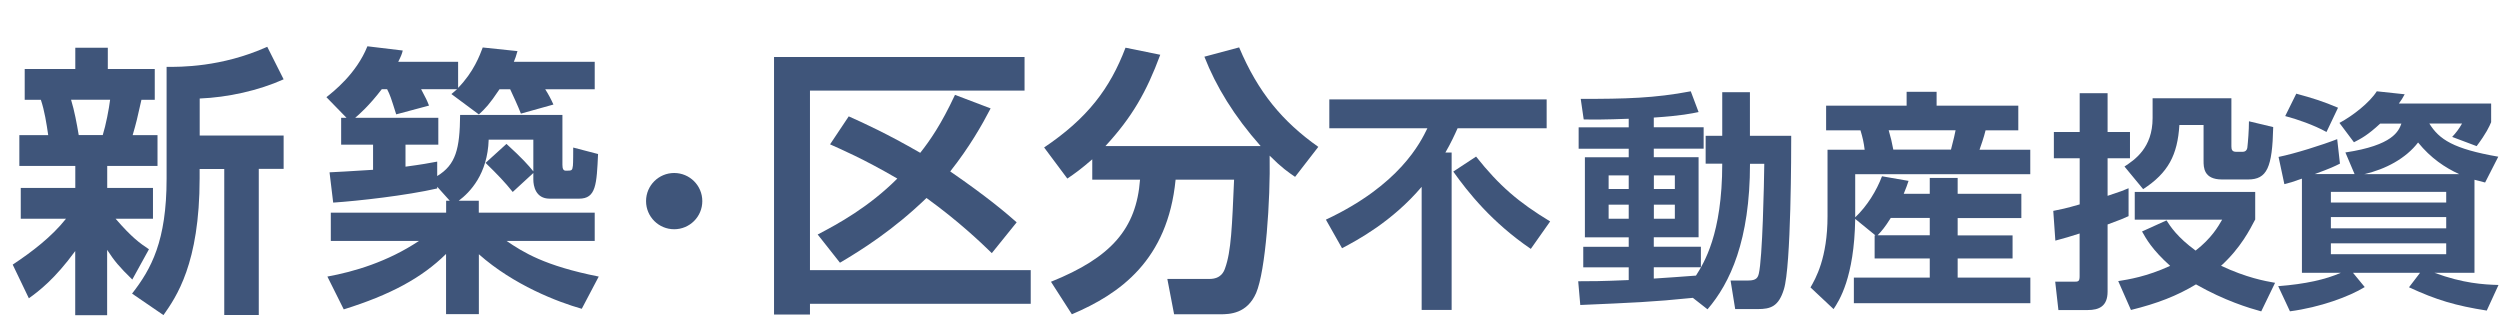
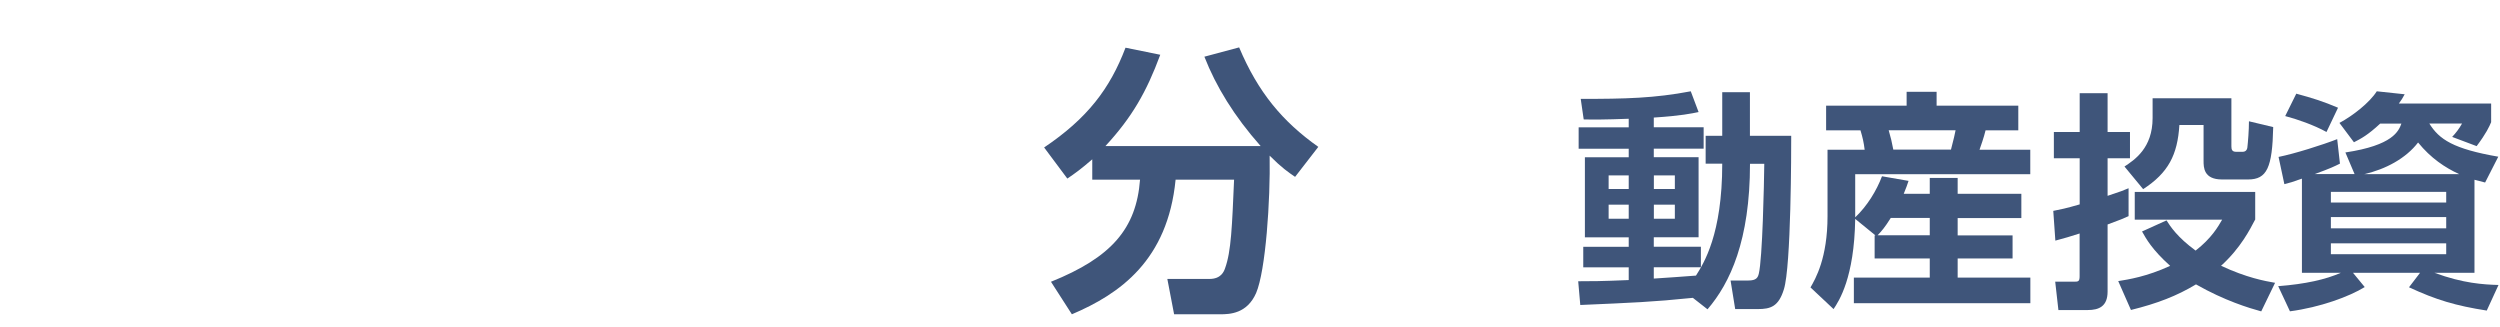
<svg xmlns="http://www.w3.org/2000/svg" viewBox="0 0 336 44">
  <defs>
    <style>.e{fill:#3f557a;}.f{clip-path:url(#d);}.g{fill:none;}</style>
    <clipPath id="d">
      <rect class="g" width="336" height="44" />
    </clipPath>
  </defs>
  <g id="a" />
  <g id="b">
    <g id="c">
      <g class="f">
        <g>
-           <path class="e" d="M1.73,35.55c2.58-1.71,5.21-3.72,7.14-6.15H2.79v-4.14h7.33v-2.96H2.6v-4.14h3.88c-.23-1.56-.49-3.27-.99-4.75H3.32v-4.14h6.8v-2.85h4.37v2.85h6.31v4.14h-1.79c-.57,2.55-.68,3.04-1.18,4.75h3.34v4.14h-6.76v2.96h6.15v4.14h-5.02c2.17,2.51,3.23,3.27,4.48,4.1l-2.24,4.07c-1.75-1.71-2.39-2.47-3.38-3.99v8.78h-4.29v-8.62c-2.74,3.76-4.9,5.4-6.23,6.35l-2.17-4.52ZM9.55,13.4c.46,1.52,.76,3.15,1.03,4.75h3.23c.42-1.33,.84-3.53,.99-4.75h-5.24Zm28.57-2.74c-3.38,1.52-7.52,2.43-11.28,2.58v4.98h11.28v4.48h-3.34v19.64h-4.64V22.71h-3.31v1.25c0,11.47-3.15,15.96-4.86,18.39l-4.22-2.89c2.58-3.31,4.64-7.07,4.64-15.43V8.99c1.75,0,7.33,.08,13.53-2.7l2.2,4.37Z" />
-           <path class="e" d="M58.76,25.1v.23c-4.18,.95-10.56,1.67-13.98,1.9l-.49-4.07c.84-.04,2.93-.15,5.85-.34v-3.38h-4.29v-3.61h.72l-2.7-2.77c.95-.76,4.03-3.15,5.51-6.84l4.75,.57c-.11,.46-.23,.76-.61,1.52h8.05v3.5c2.09-2.13,2.93-4.41,3.31-5.43l4.67,.49c-.19,.68-.3,.99-.49,1.44h10.87v3.69h-6.65c.42,.65,.8,1.37,1.1,2.05l-4.37,1.22c-.38-.99-1.03-2.39-1.44-3.27h-1.44c-1.37,2.05-1.9,2.58-2.77,3.38l-3.69-2.74c.46-.38,.57-.49,.76-.65h-4.83c.68,1.29,.76,1.44,1.06,2.2l-4.41,1.18c-.72-2.28-.8-2.55-1.22-3.38h-.72c-1.71,2.24-3.08,3.42-3.57,3.84h11.17v3.61h-4.41v2.96c2.24-.3,3.08-.46,4.26-.68v1.94c2.51-1.52,3.04-3.65,3.08-8.21h13.75v6.69c0,.53,.11,.8,.46,.8,.8,0,.87,0,.95-.68,.04-.3,.04-2.05,.04-2.43l3.34,.87c-.19,4.1-.27,6-2.55,6h-3.95c-1.9,0-2.2-1.71-2.2-2.58v-.87l-2.77,2.55c-1.03-1.29-2.01-2.32-3.65-3.91l2.81-2.55c2.17,1.98,2.93,2.85,3.61,3.69v-4.26h-6c-.15,4.64-2.51,7.07-4.03,8.21h2.7v1.6h15.58v3.8h-11.85c2.24,1.52,5.09,3.34,12.39,4.79l-2.28,4.33c-3.23-.91-9.16-3.19-13.83-7.33v8.05h-4.41v-8.09c-3.27,3.23-7.52,5.51-13.75,7.45l-2.2-4.41c3.57-.65,8.09-1.98,12.31-4.79h-11.85v-3.8h15.5v-1.6h.49l-1.67-1.86Z" />
-           <path class="e" d="M94.39,27.03c0,2.11-1.71,3.78-3.78,3.78s-3.78-1.67-3.78-3.78,1.71-3.78,3.78-3.78,3.78,1.67,3.78,3.78Z" />
-           <path class="e" d="M104.04,7.66h33.66v4.52h-28.84v24.13h29.67v4.52h-29.67v1.44h-4.83V7.66Zm5.85,23.86c2.77-1.44,6.88-3.69,10.71-7.52-4.64-2.7-7.52-3.91-9.04-4.6l2.51-3.76c2.13,.95,5.13,2.32,9.61,4.9,1.29-1.63,2.81-3.8,4.67-7.79l4.79,1.82c-1.14,2.2-2.85,5.21-5.43,8.47,5.09,3.5,7.64,5.7,8.93,6.84l-3.34,4.14c-1.56-1.52-4.52-4.33-8.78-7.41-4.45,4.29-8.66,6.95-11.63,8.7l-3-3.8Z" />
          <path class="e" d="M146.79,21.42c-1.48,1.29-2.39,1.94-3.34,2.58l-3.12-4.18c5.81-3.91,8.85-7.9,10.94-13.41l4.67,.95c-1.86,5.02-3.8,8.4-7.37,12.27h20.86c-3.57-4.03-6-8.02-7.56-12.01l4.67-1.25c2.55,6.04,5.81,9.95,10.64,13.37l-3.12,4.03c-.95-.65-1.79-1.22-3.42-2.85,.11,6-.53,15.46-1.82,18.47-1.22,2.77-3.53,2.85-4.83,2.85h-6.19l-.91-4.75h5.66c1.56,0,1.94-.99,2.09-1.41,.84-2.28,.95-5.74,1.22-11.93h-7.86c-1.06,10.83-7.48,15.35-13.94,18.09l-2.81-4.37c8.13-3.27,11.47-7.14,11.97-13.72h-6.42v-2.74Z" />
-           <path class="e" d="M191.07,25.11c-3.97,4.68-8.68,7.19-10.7,8.25l-2.17-3.84c9.92-4.65,12.71-10.36,13.64-12.28h-13.18v-3.88h29.21v3.88h-11.97c-.4,.9-.9,1.98-1.64,3.26h.84v21.15h-4.03V25.11Zm7.32-4.06c3.13,3.94,5.71,6.14,9.95,8.71l-2.6,3.69c-5.27-3.6-8.43-7.6-10.42-10.39l3.07-2.02Z" />
          <path class="e" d="M227.52,40.03c-5.46,.56-8.06,.65-15.13,.96l-.28-3.19c1.67,0,3.1,0,6.79-.16v-1.71h-6.11v-2.76h6.11v-1.27h-5.89v-10.76h5.89v-1.15h-6.73v-2.88h6.73v-1.15c-3.13,.12-4.84,.12-6.05,.09l-.4-2.76c6.05,0,9.89-.09,14.79-1.02l1.05,2.79c-.93,.19-2.33,.5-6.02,.74v1.3h6.7v2.88h-6.7v1.15h6.02v10.76h-6.02v1.27h6.33v2.76h-6.33v1.52c.81-.06,4.77-.31,5.67-.4,1.05-1.67,3.53-5.52,3.53-15.04h-2.23v-3.75h2.23v-5.86h3.72v5.86h5.55c0,1.83,0,17.58-.99,20.65-.71,2.29-1.77,2.64-3.5,2.64h-3.04l-.62-3.84h2.39c1.08,0,1.27-.4,1.4-.9,.5-2.05,.71-12.09,.74-14.79h-1.92c0,10.29-2.67,16.03-5.71,19.56l-1.98-1.55Zm-11.32-16.46v1.83h2.7v-1.83h-2.7Zm0,3.94v1.89h2.7v-1.89h-2.7Zm6.08-3.94v1.83h2.82v-1.83h-2.82Zm0,3.94v1.89h2.82v-1.89h-2.82Z" />
          <path class="e" d="M252.04,31.62l-2.7-2.2c-.12,7.91-2.17,11.01-2.91,12.12l-3.1-2.91c.68-1.18,2.29-3.94,2.29-9.58v-8.93h4.99c-.12-.99-.28-1.67-.56-2.6h-4.62v-3.32h10.82v-1.86h4.03v1.86h10.98v3.32h-4.4c-.22,.93-.65,2.14-.81,2.6h6.82v3.29h-23.53v5.8c1.61-1.52,2.88-3.6,3.6-5.52l3.57,.62c-.19,.56-.31,.93-.65,1.74h3.5v-2.14h3.75v2.14h8.56v3.26h-8.56v2.33h7.38v3.1h-7.38v2.57h9.77v3.44h-23.72v-3.44h10.2v-2.57h-7.41v-3.1h.09Zm7.32,0v-2.33h-5.24c-.84,1.33-1.21,1.74-1.77,2.33h7.01Zm-5.52-14.11c.34,1.21,.37,1.33,.62,2.6h7.75c.37-1.43,.53-2.11,.62-2.6h-8.99Z" />
          <path class="e" d="M275.97,28.34c.96-.19,1.61-.31,3.54-.87v-6.2h-3.47v-3.53h3.47v-5.21h3.75v5.21h3.01v3.53h-3.01v5.05c1.8-.59,2.08-.71,2.82-1.02v3.75c-.68,.31-1.12,.5-2.82,1.12v9.02c0,1.98-1.15,2.48-2.67,2.48h-3.94l-.43-3.81h2.54c.56,0,.74-.03,.74-.74v-5.74c-1.24,.4-2.08,.65-3.26,.96l-.28-4Zm27.1,1.21c-.65,1.24-1.92,3.78-4.56,6.17,3.44,1.61,5.89,2.05,7.26,2.29l-1.86,3.84c-1.67-.46-4.9-1.43-8.77-3.63-2.57,1.55-5.21,2.57-8.74,3.44l-1.71-3.88c1.36-.22,3.81-.59,6.98-2.05-2.45-2.2-3.22-3.63-3.78-4.62l3.29-1.49c.53,.84,1.46,2.26,3.91,4.06,2.14-1.67,3.01-3.19,3.57-4.16h-11.75v-3.72h16.19v3.72Zm-13.77-16.34h10.6v6.45c0,.43,.09,.74,.62,.74h.9c.4,0,.59-.28,.62-.53,.09-.74,.22-2.36,.22-3.57l3.26,.78c-.12,5.46-.84,7.04-3.38,7.04h-3.5c-2.48,0-2.48-1.64-2.48-2.51v-4.81h-3.25c-.25,4.03-1.49,6.42-4.87,8.62l-2.51-3.04c1.36-.9,3.78-2.48,3.78-6.51v-2.67Z" />
          <path class="e" d="M316.46,23.41l-1.24-2.92c6.42-.96,7.16-2.88,7.53-3.88h-2.85c-1.67,1.55-2.57,2.02-3.53,2.51l-1.95-2.6c1.8-.96,4.06-2.73,5.02-4.25l3.75,.4c-.31,.59-.43,.74-.78,1.24h12.4v2.51c-.25,.59-.65,1.49-1.95,3.22l-3.29-1.24c.5-.53,.93-1.08,1.33-1.8h-4.4c1.33,2.14,3.22,3.41,9.27,4.46l-1.77,3.47c-.59-.15-.9-.22-1.43-.37v12.5h-5.39c3.88,1.43,6.6,1.58,8.62,1.64l-1.58,3.44c-4.16-.65-6.79-1.43-10.45-3.13l1.49-1.95h-9.02l1.58,1.92c-2.05,1.27-6.01,2.73-10.05,3.26l-1.58-3.38c3.66-.28,6.39-.9,8.43-1.8h-5.24v-12.65c-1.4,.5-1.55,.53-2.36,.74l-.78-3.66c2.14-.43,5.89-1.61,7.88-2.39l.37,3.29c-.74,.37-1.24,.62-3.38,1.4h5.33Zm-7.84-10.82c2.29,.62,3.63,1.05,5.61,1.89l-1.55,3.26c-1.67-.93-4-1.74-5.55-2.14l1.49-3.01Zm4.65,14.63h15.5v-1.43h-15.5v1.43Zm0,3.47h15.5v-1.52h-15.5v1.52Zm0,3.47h15.5v-1.46h-15.5v1.46Zm17.24-10.76c-1.89-.87-3.81-2.14-5.52-4.25-1.64,2.14-4.37,3.6-7.22,4.25h12.74Z" />
        </g>
      </g>
    </g>
  </g>
</svg>